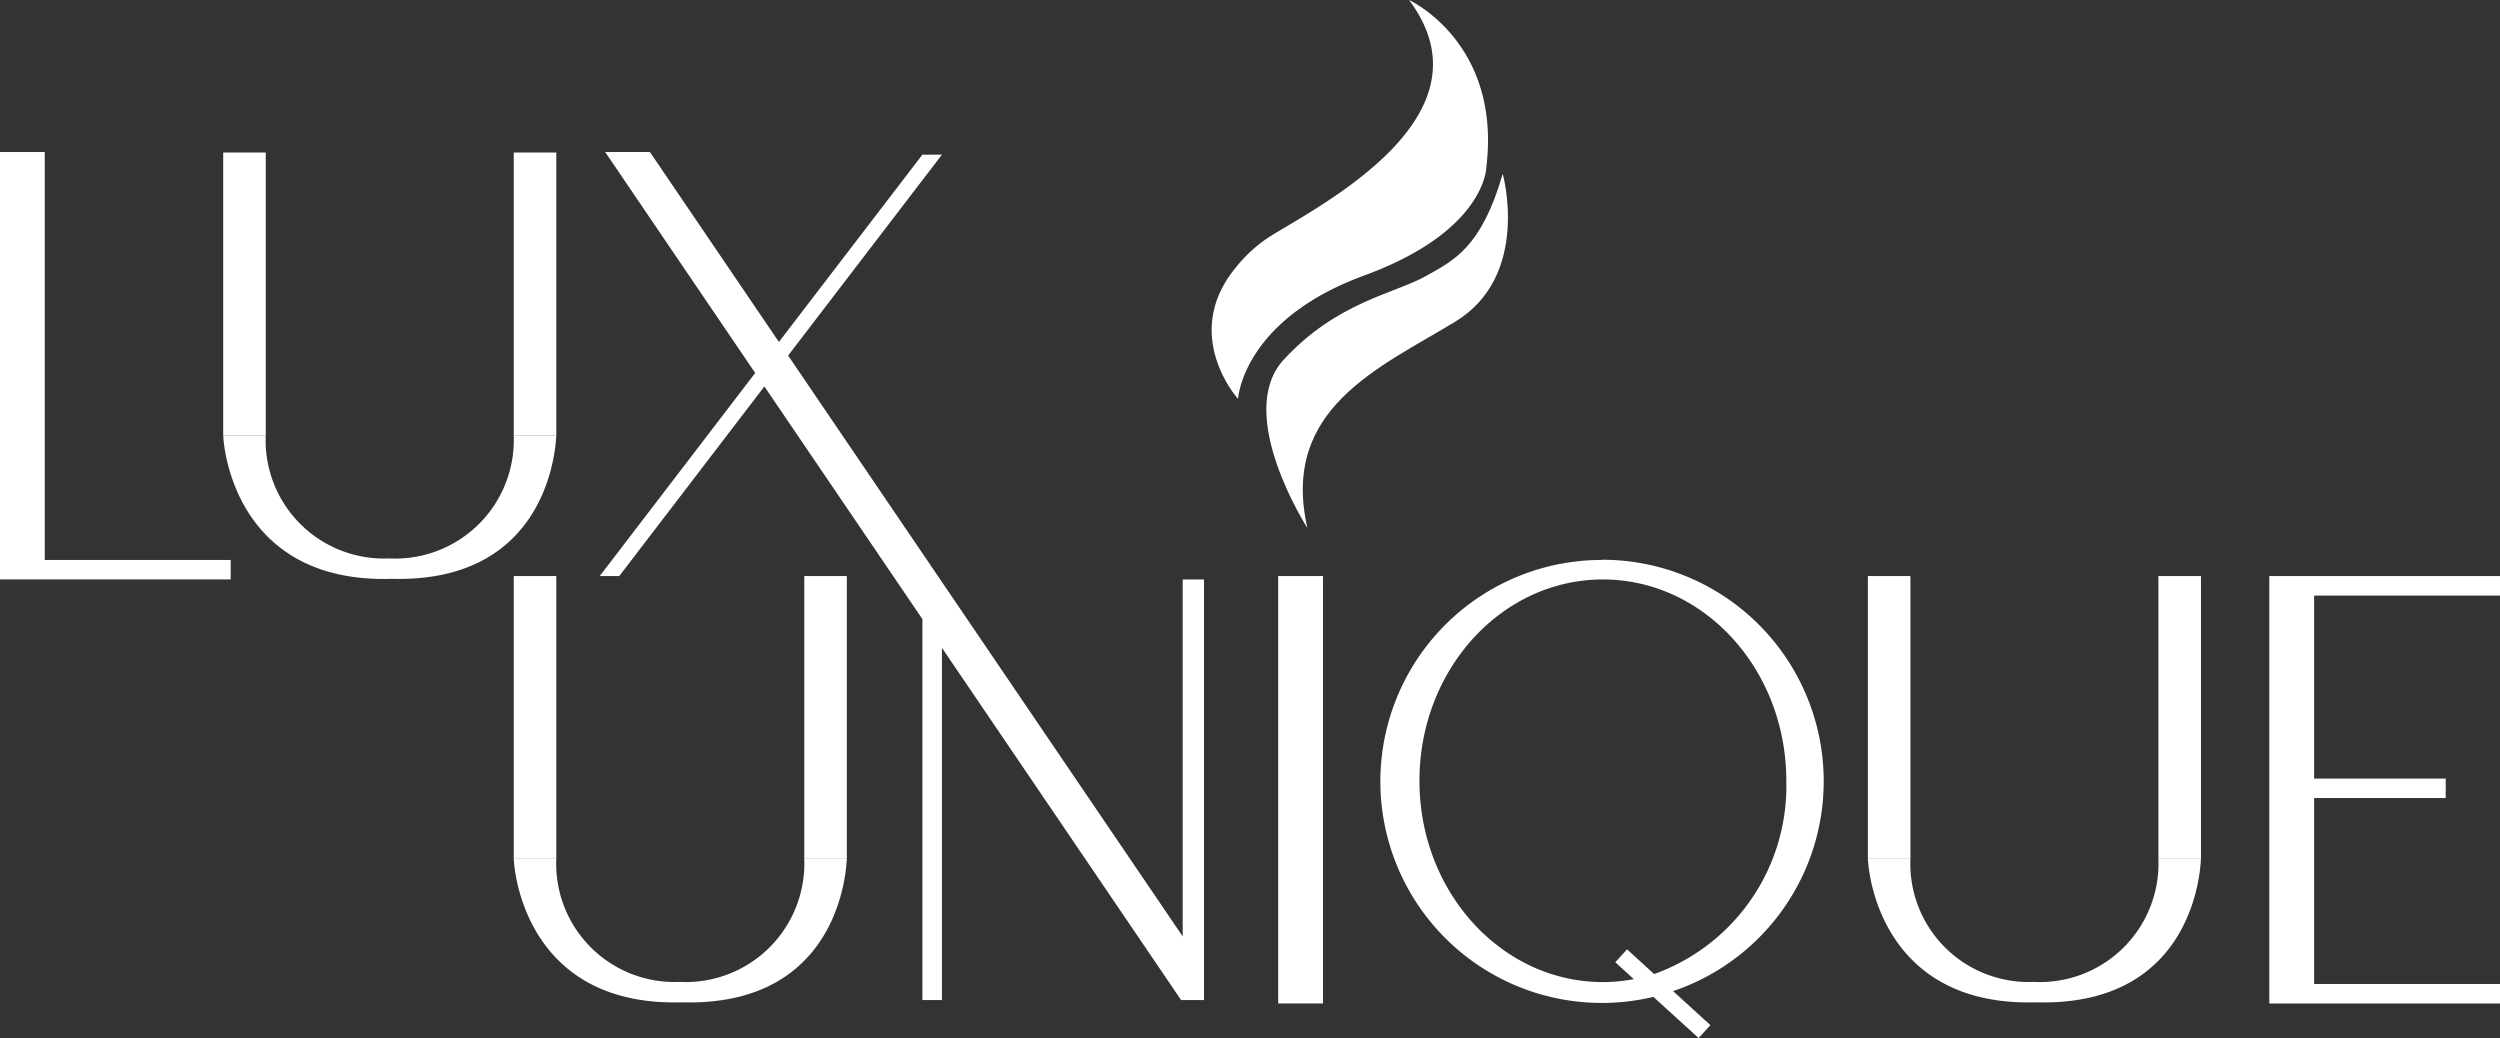
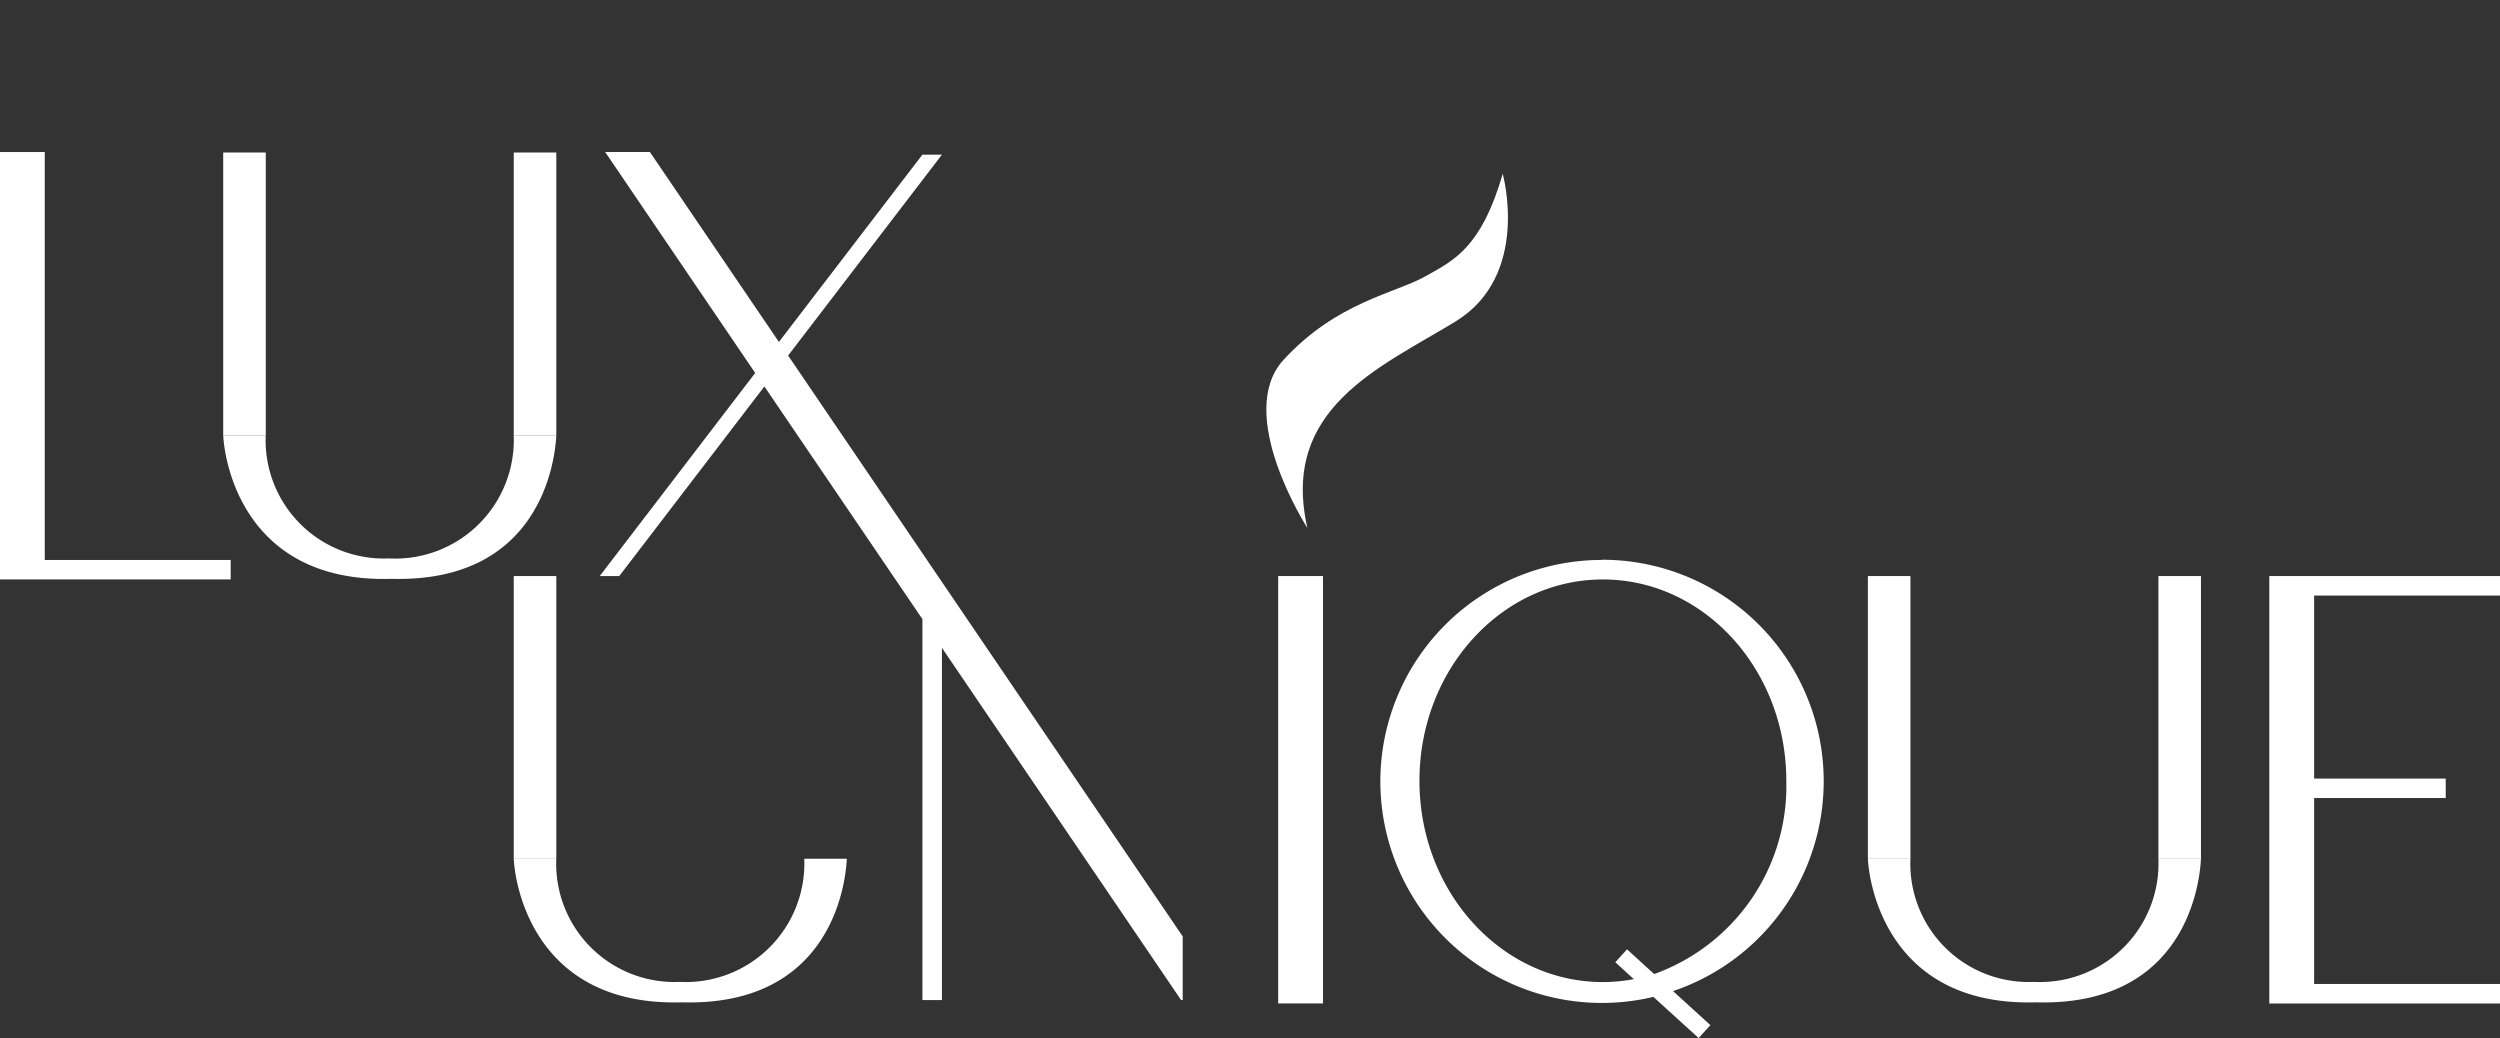
<svg xmlns="http://www.w3.org/2000/svg" id="Layer_1" data-name="Layer 1" width="139.674" height="58.001" viewBox="0 0 139.674 58.001">
  <rect x="0" y="0" width="139.674" height="58.001" fill="#333333" stroke="none" />
  <g id="Group_95900" data-name="Group 95900" transform="translate(0 0)">
    <path id="Path_655218" data-name="Path 655218" d="M2.5,24.83H0V48.708H12.888V47.621H2.5Z" transform="translate(0 -16.336)" fill="#fff" />
    <rect id="Rectangle_17689" data-name="Rectangle 17689" width="2.503" height="23.878" transform="translate(71.412 32.184)" fill="#fff" />
    <path id="Path_655219" data-name="Path 655219" d="M383.668,95.2V94.11H370.78v23.881h12.888V116.9H373.283V106.512h7.352v-1.087h-7.352V95.2Z" transform="translate(-243.994 -61.926)" fill="#fff" />
-     <path id="Path_655220" data-name="Path 655220" d="M130.56,68.654,108.515,36.2l8.593-11.223h-1.091L108,35.441,100.794,24.83h-2.5l8.381,12.344L97.99,48.52h1.091l8.108-10.593,8.829,13V72.21h1.091V52.531L130.471,72.21h1.279v-23.5h-1.19Z" transform="translate(-64.483 -16.336)" fill="#fff" />
+     <path id="Path_655220" data-name="Path 655220" d="M130.56,68.654,108.515,36.2l8.593-11.223h-1.091L108,35.441,100.794,24.83h-2.5l8.381,12.344L97.99,48.52h1.091l8.108-10.593,8.829,13V72.21h1.091V52.531L130.471,72.21h1.279h-1.19Z" transform="translate(-64.483 -16.336)" fill="#fff" />
    <path id="Path_655221" data-name="Path 655221" d="M237.945,91.473a12.375,12.375,0,1,0,2.865,24.411l2.53,2.3.657-.722-2.086-1.9a12.375,12.375,0,0,0-3.967-24.1Zm2.907,23.133-1.511-1.378-.657.721,1.036.944a9.333,9.333,0,0,1-1.73.164c-5.659,0-10.248-5.033-10.248-11.247s4.589-11.247,10.248-11.247,10.248,5.033,10.248,11.247a11.154,11.154,0,0,1-7.386,10.8Z" transform="translate(-148.438 -60.189)" fill="#fff" />
    <rect id="Rectangle_17690" data-name="Rectangle 17690" width="2.377" height="15.798" transform="translate(104.358 32.184)" fill="#fff" />
    <rect id="Rectangle_17691" data-name="Rectangle 17691" width="2.377" height="15.798" transform="translate(120.59 32.184)" fill="#fff" />
    <path id="Path_655222" data-name="Path 655222" d="M314.457,147.18h0a6.607,6.607,0,0,1-6.89-6.88H305.19c.075,1.552,1.2,8.255,9.386,8.022l-.116-.629.116.629c8.261.236,9.15-6.47,9.222-8.022h-2.376A6.625,6.625,0,0,1,314.457,147.18Z" transform="translate(-200.832 -92.322)" fill="#fff" />
    <rect id="Rectangle_17692" data-name="Rectangle 17692" width="2.377" height="15.798" transform="translate(28.703 32.184)" fill="#fff" />
-     <rect id="Rectangle_17693" data-name="Rectangle 17693" width="2.377" height="15.798" transform="translate(44.935 32.184)" fill="#fff" />
    <path id="Path_655223" data-name="Path 655223" d="M93.207,147.18h0a6.607,6.607,0,0,1-6.89-6.88H83.94c.075,1.552,1.2,8.255,9.386,8.022l-.116-.629.116.629c8.261.236,9.15-6.47,9.222-8.022h-2.377A6.625,6.625,0,0,1,93.207,147.18Z" transform="translate(-55.237 -92.322)" fill="#fff" />
    <rect id="Rectangle_17694" data-name="Rectangle 17694" width="2.377" height="15.798" transform="translate(12.471 8.521)" fill="#fff" />
    <rect id="Rectangle_17695" data-name="Rectangle 17695" width="2.377" height="15.798" transform="translate(28.703 8.521)" fill="#fff" />
    <path id="Path_655224" data-name="Path 655224" d="M55.079,71.11H52.7a6.625,6.625,0,0,1-6.965,6.88h0a6.607,6.607,0,0,1-6.89-6.88H36.47c.075,1.552,1.2,8.255,9.386,8.022L45.74,78.5l.116.629C54.118,79.368,55.007,72.662,55.079,71.11Z" transform="translate(-23.999 -46.791)" fill="#fff" />
-     <path id="Path_655225" data-name="Path 655225" d="M206.5,15.381c6.822-2.5,6.822-6.066,6.822-6.066C214.158,2.339,209-.01,209-.01c4.849,6.452-4.811,11.376-7.731,13.189a7.888,7.888,0,0,0-1.929,1.737c-3.136,3.772.109,7.362.109,7.362S199.68,17.881,206.5,15.381Z" transform="translate(-130.279 0.01)" fill="#fff" />
    <path id="Path_655226" data-name="Path 655226" d="M220.113,28.38c-1.2,4.158-2.76,4.849-4.291,5.714-1.723.975-4.965,1.436-7.947,4.674-2.787,3.023,1.323,9.4,1.323,9.4-1.515-6.671,4.018-8.945,8.261-11.524s2.653-8.261,2.653-8.261Z" transform="translate(-136.156 -18.672)" fill="#fff" />
  </g>
</svg>